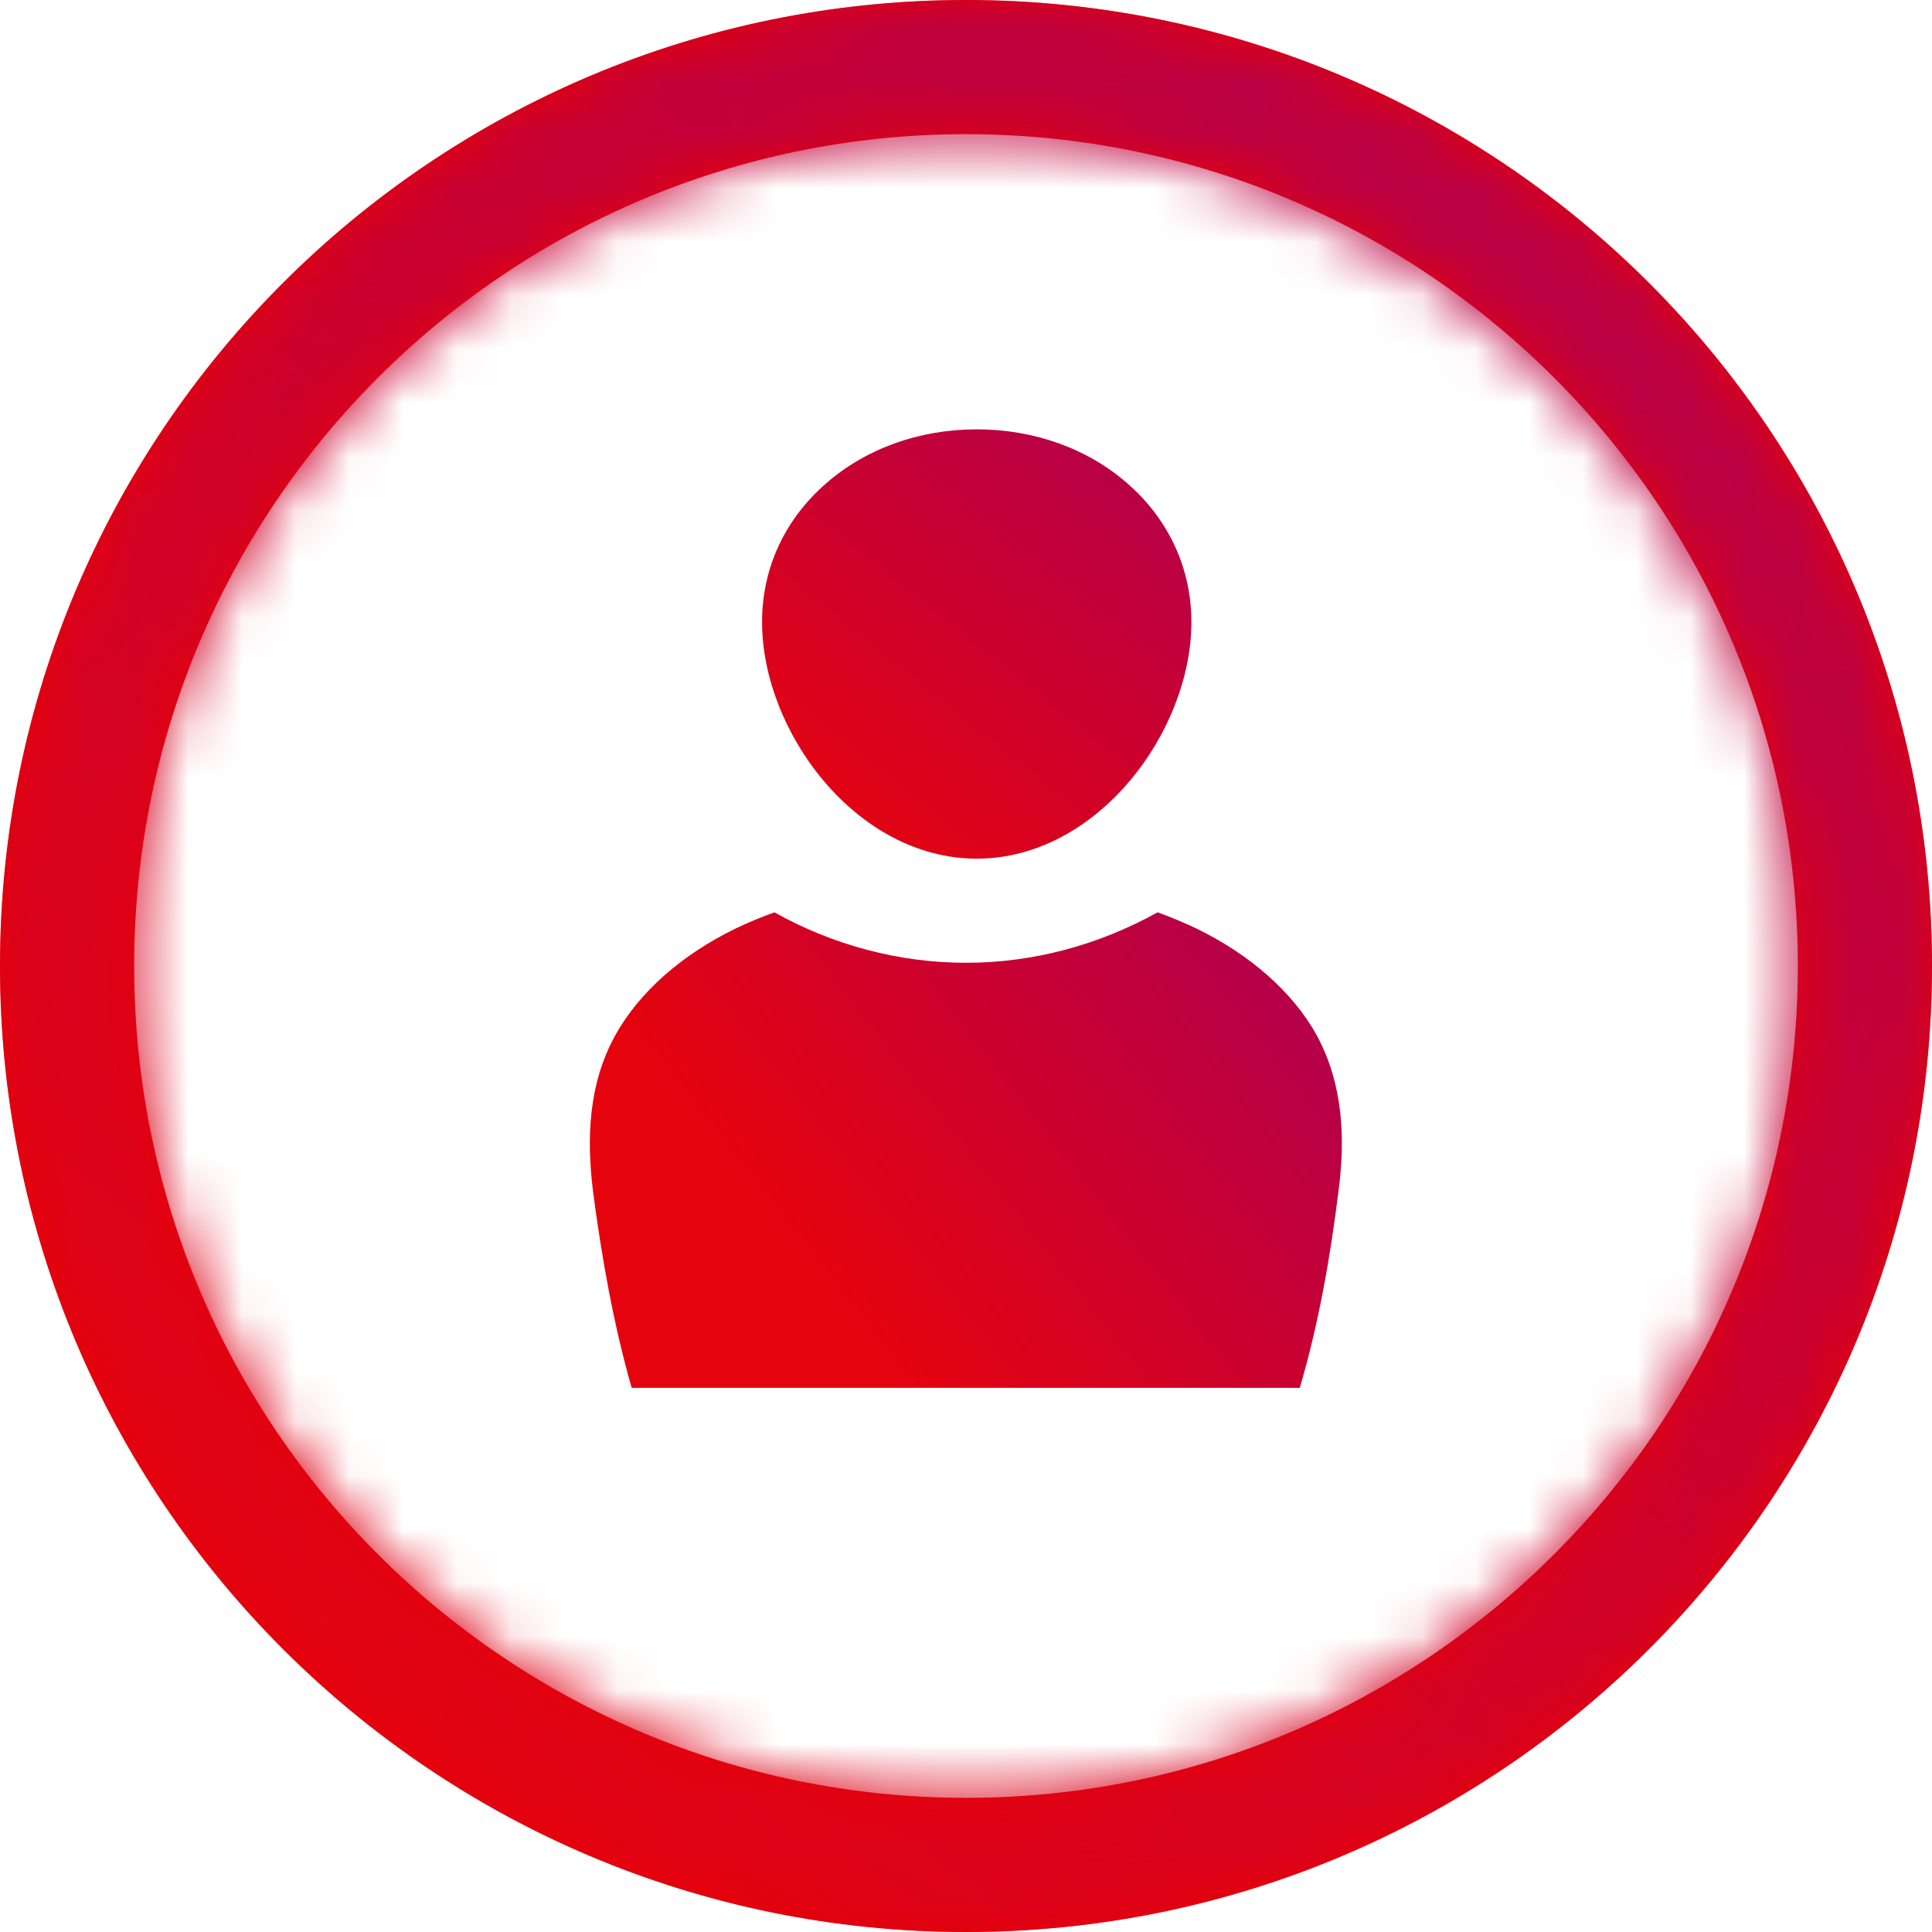
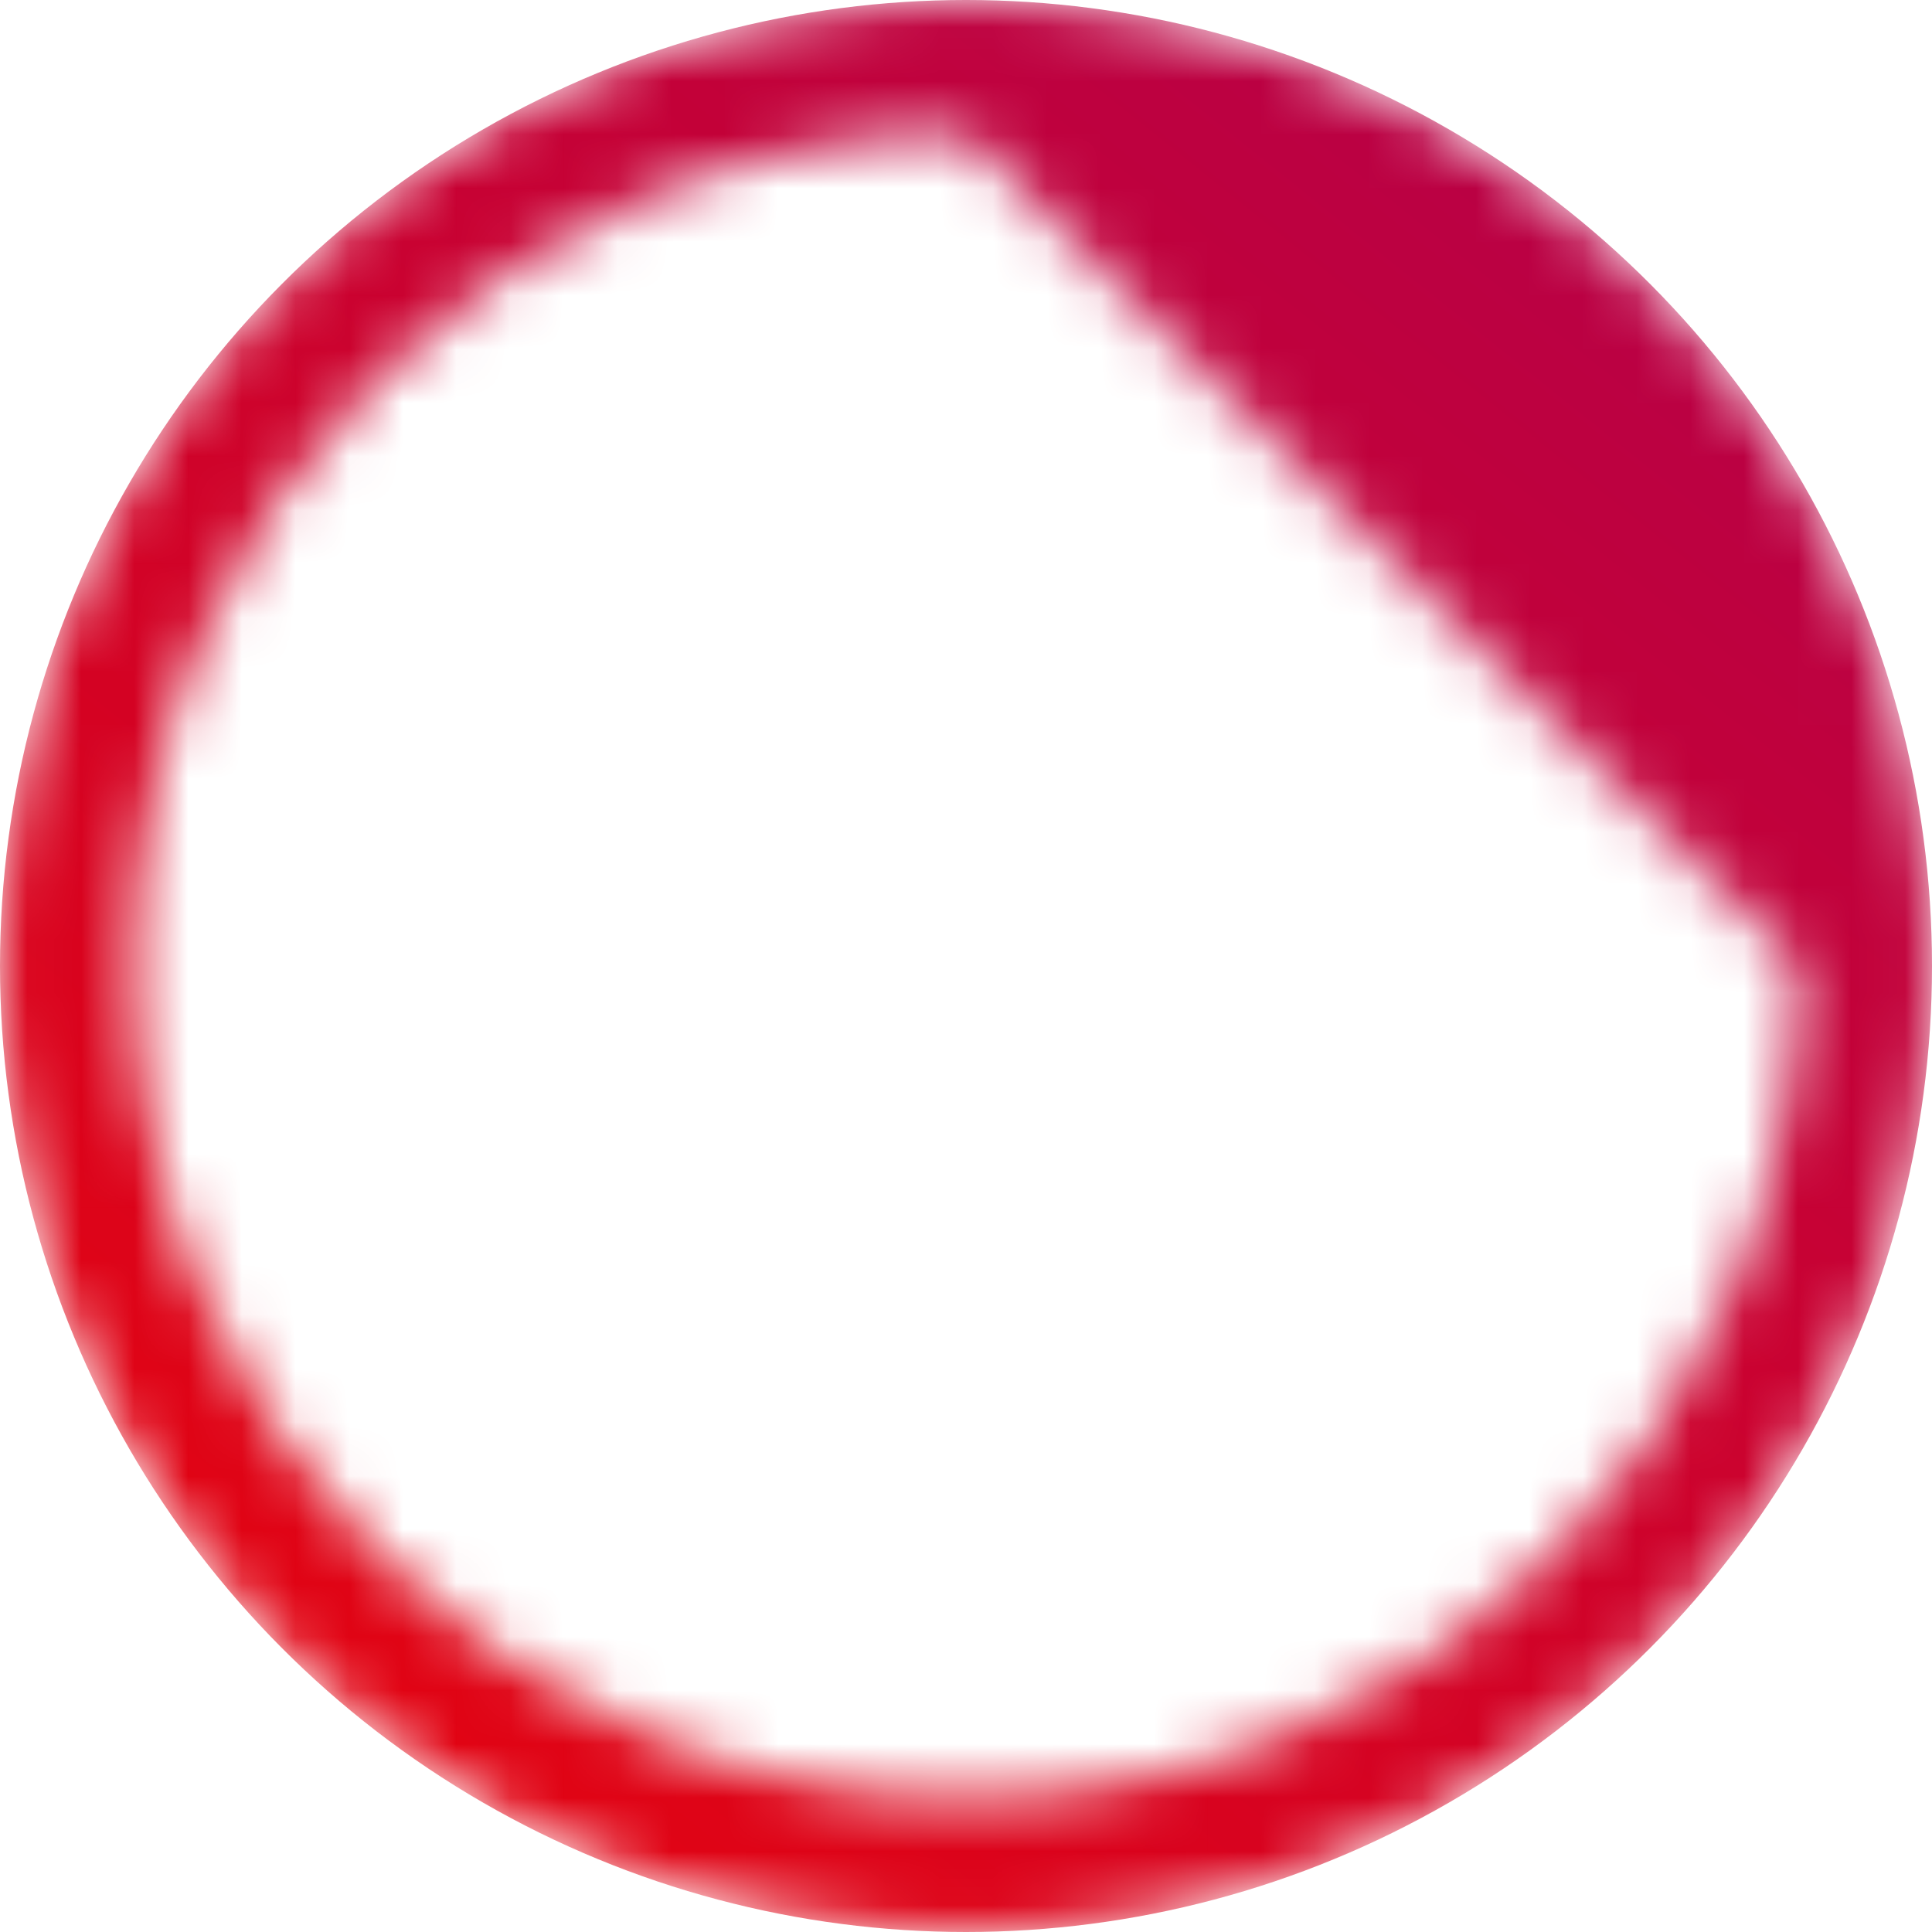
<svg xmlns="http://www.w3.org/2000/svg" id="Ebene_1" viewBox="0 0 36 36">
  <defs>
    <style>.cls-1{mask:url(#mask);}.cls-2{fill:url(#Unbenannter_Verlauf);}.cls-3{fill:#fff;}.cls-3,.cls-4,.cls-5{fill-rule:evenodd;}.cls-4{fill:url(#Unbenannter_Verlauf_2);}.cls-5{fill:url(#Unbenannter_Verlauf_3);}.cls-6{fill:#e60005;}</style>
    <mask id="mask" x="0" y="0" width="36" height="36" maskUnits="userSpaceOnUse">
      <g id="mask-2">
-         <path id="path-1-2" class="cls-3" d="M18,0c9.94,0,18,8.06,18,18s-8.06,18-18,18S0,27.94,0,18,8.06,0,18,0ZM18,2.5c-8.56,0-15.5,6.94-15.5,15.5s6.94,15.5,15.5,15.5,15.5-6.94,15.5-15.5S26.56,2.5,18,2.5Z" />
+         <path id="path-1-2" class="cls-3" d="M18,0c9.94,0,18,8.06,18,18s-8.06,18-18,18S0,27.94,0,18,8.06,0,18,0ZM18,2.5c-8.56,0-15.5,6.94-15.5,15.5s6.94,15.5,15.5,15.5,15.5-6.94,15.5-15.5Z" />
      </g>
    </mask>
    <linearGradient id="Unbenannter_Verlauf" x1="-271.11" y1="426.74" x2="-270.31" y2="427.74" gradientTransform="translate(9765 15397.03) scale(36 -36)" gradientUnits="userSpaceOnUse">
      <stop offset="0" stop-color="#e5030e" />
      <stop offset="1" stop-color="#b1004f" />
    </linearGradient>
    <linearGradient id="Unbenannter_Verlauf_2" x1="-244" y1="387.57" x2="-243.2" y2="388.57" gradientTransform="translate(1967.2 3116.12) scale(8 -8)" gradientUnits="userSpaceOnUse">
      <stop offset="0" stop-color="#e5030e" />
      <stop offset="1" stop-color="#b1004f" />
    </linearGradient>
    <linearGradient id="Unbenannter_Verlauf_3" x1="-258.88" y1="392.74" x2="-258.07" y2="393.14" gradientTransform="translate(3638 3505.49) scale(14 -8.87)" gradientUnits="userSpaceOnUse">
      <stop offset="0" stop-color="#e5030e" />
      <stop offset="1" stop-color="#b1004f" />
    </linearGradient>
  </defs>
  <g id="Symbols">
    <g id="Group-16-Copy">
      <g id="Group-13-Copy-2">
        <g id="Oval">
-           <path id="path-1" class="cls-6" d="M18,0c9.94,0,18,8.06,18,18s-8.06,18-18,18S0,27.94,0,18,8.06,0,18,0ZM18,2.5c-8.56,0-15.5,6.94-15.5,15.5s6.94,15.5,15.5,15.5,15.5-6.94,15.5-15.5S26.56,2.5,18,2.5Z" />
-         </g>
+           </g>
        <g class="cls-1">
          <circle id="Oval-Copy-9" class="cls-2" cx="18" cy="18" r="18" />
        </g>
      </g>
      <g id="Icon">
-         <path id="Path" class="cls-4" d="M18.2,16c-2.25,0-4-2.37-4-4.41,0-1,.42-1.91,1.19-2.58.74-.65,1.74-1.01,2.81-1.01s2.07.36,2.81,1.01c.77.67,1.19,1.59,1.19,2.58,0,2.04-1.75,4.41-4,4.41Z" />
-         <path id="Path-2" class="cls-5" d="M24.94,22.2c-.15,1.22-.37,2.47-.72,3.66h-12.45c-.34-1.19-.56-2.44-.72-3.66-.12-.98-.09-1.99.41-2.9.45-.82,1.26-1.52,2.25-2,.23-.11.47-.21.72-.3,1.09.61,2.32.94,3.57.94s2.47-.33,3.57-.94c.25.09.49.19.72.3.99.48,1.8,1.18,2.25,2,.49.91.53,1.92.4,2.9Z" />
-       </g>
+         </g>
    </g>
  </g>
</svg>